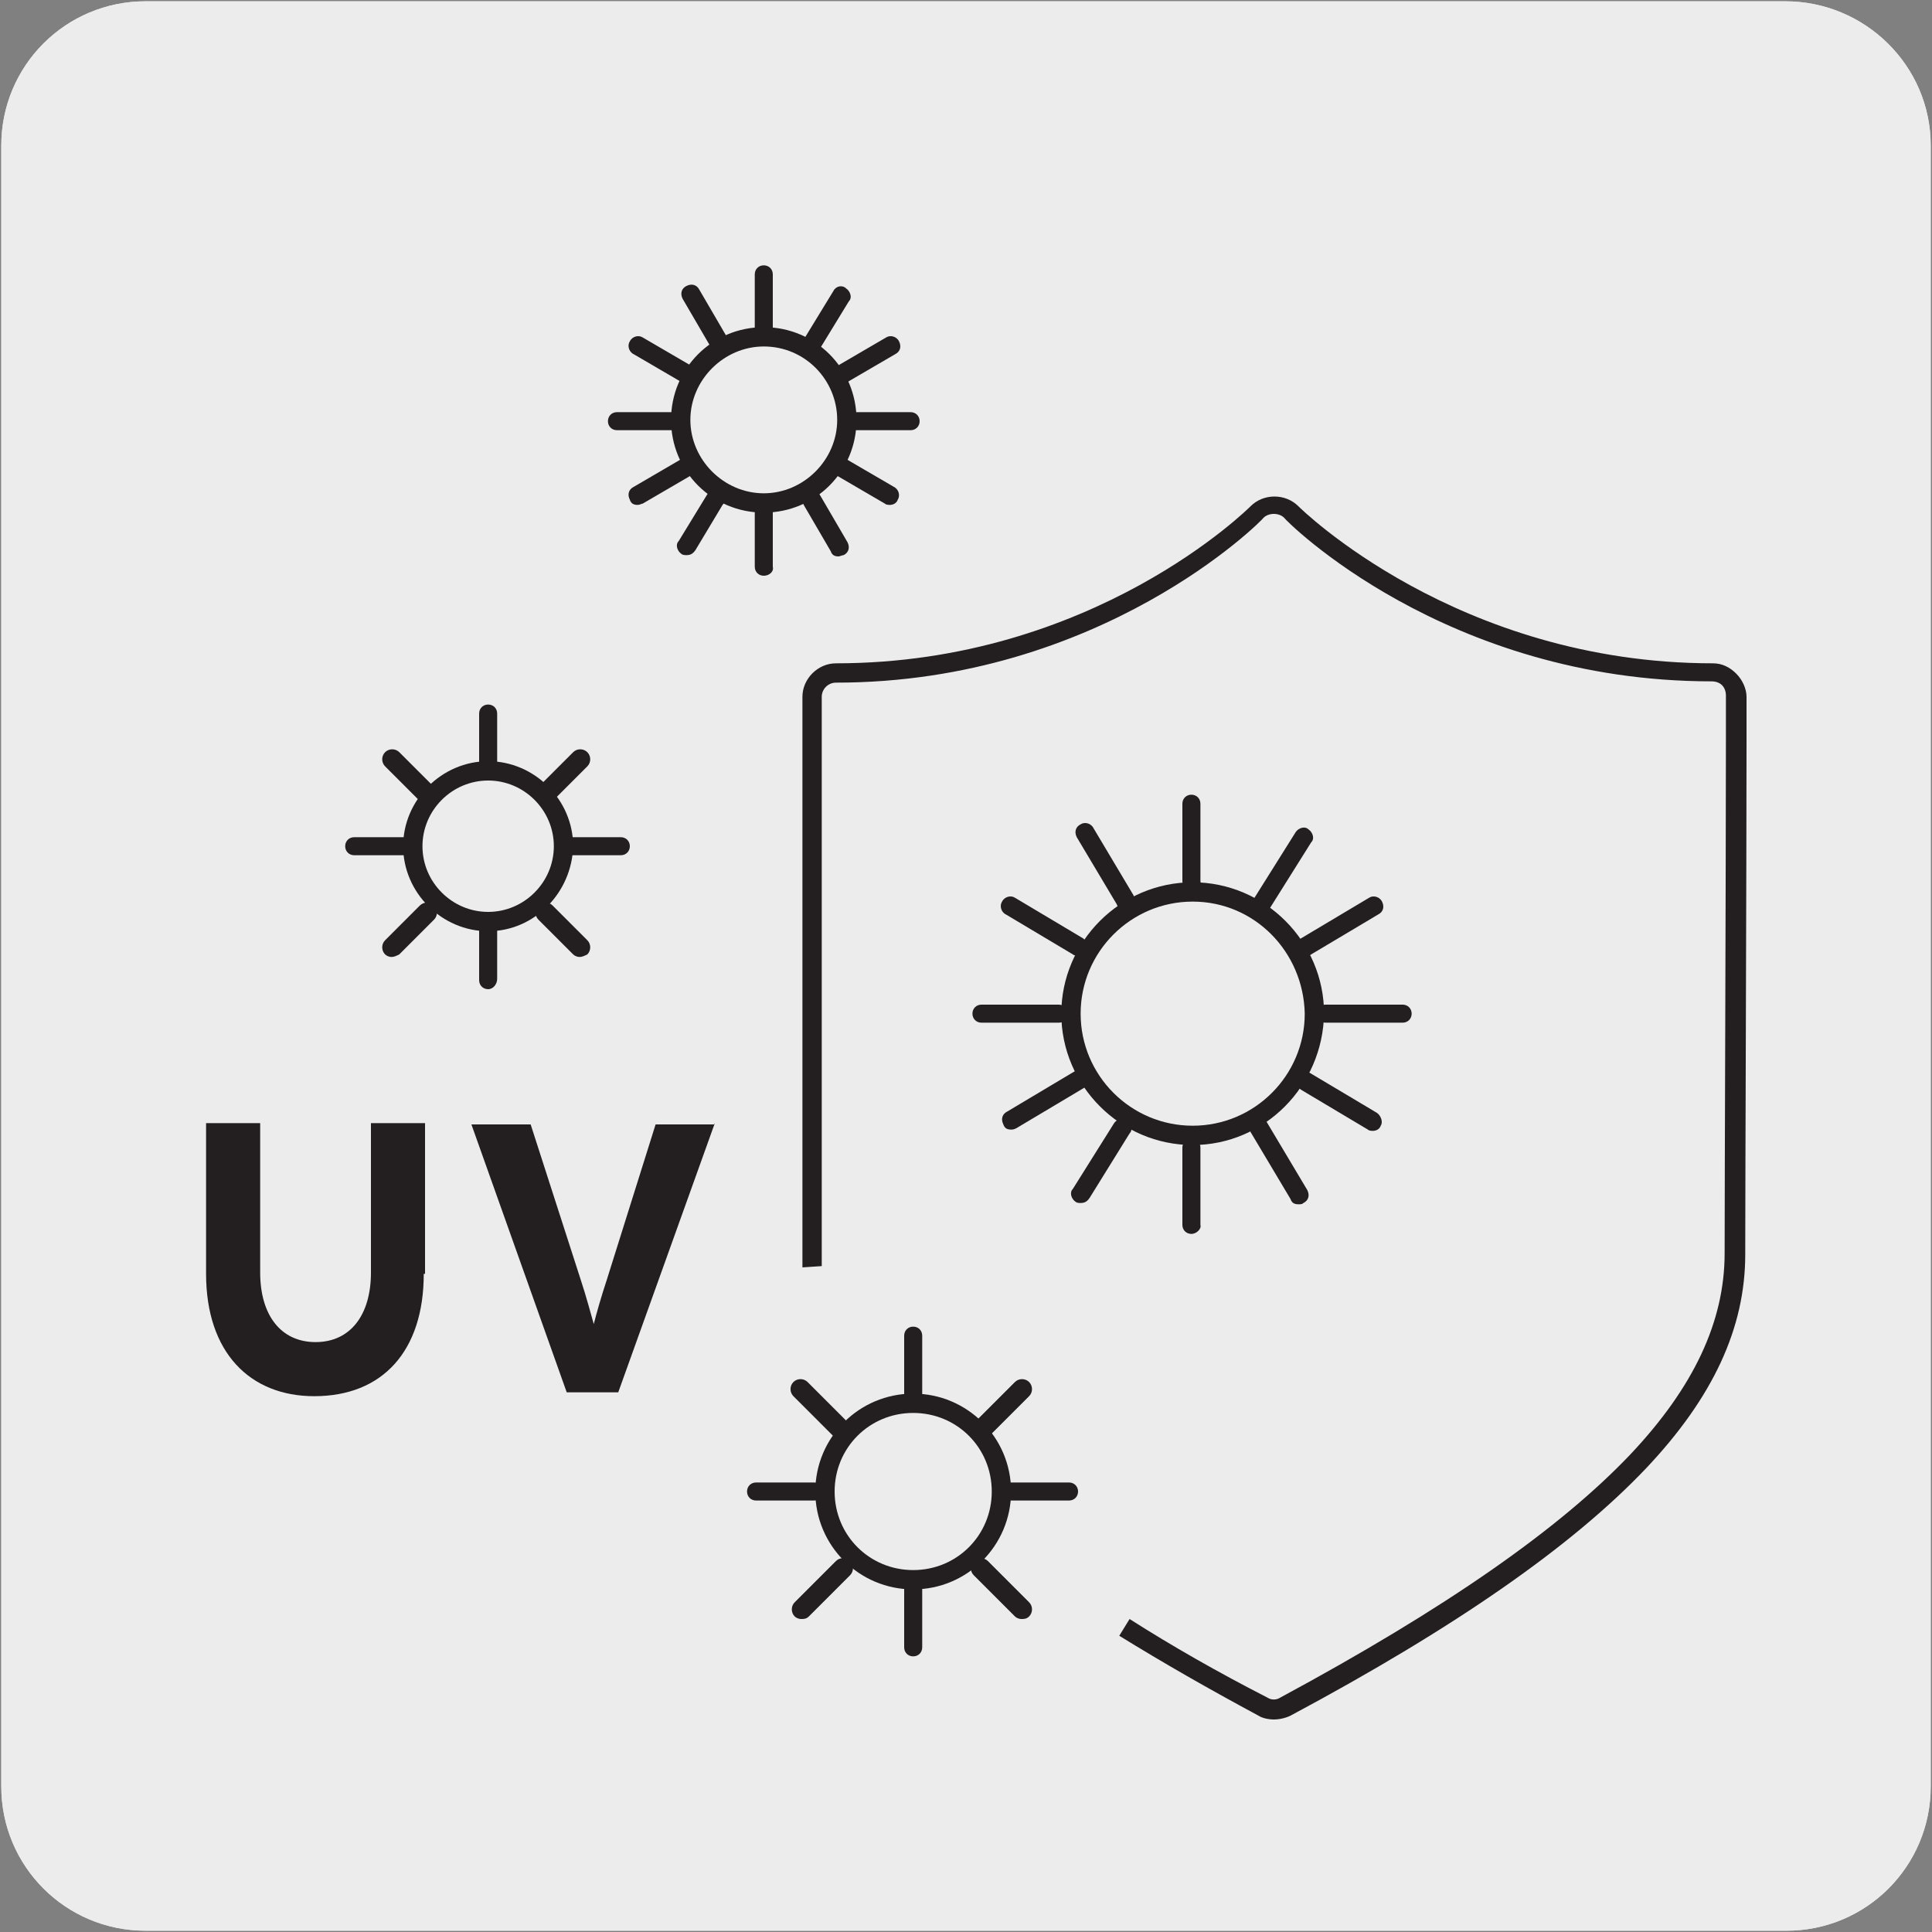
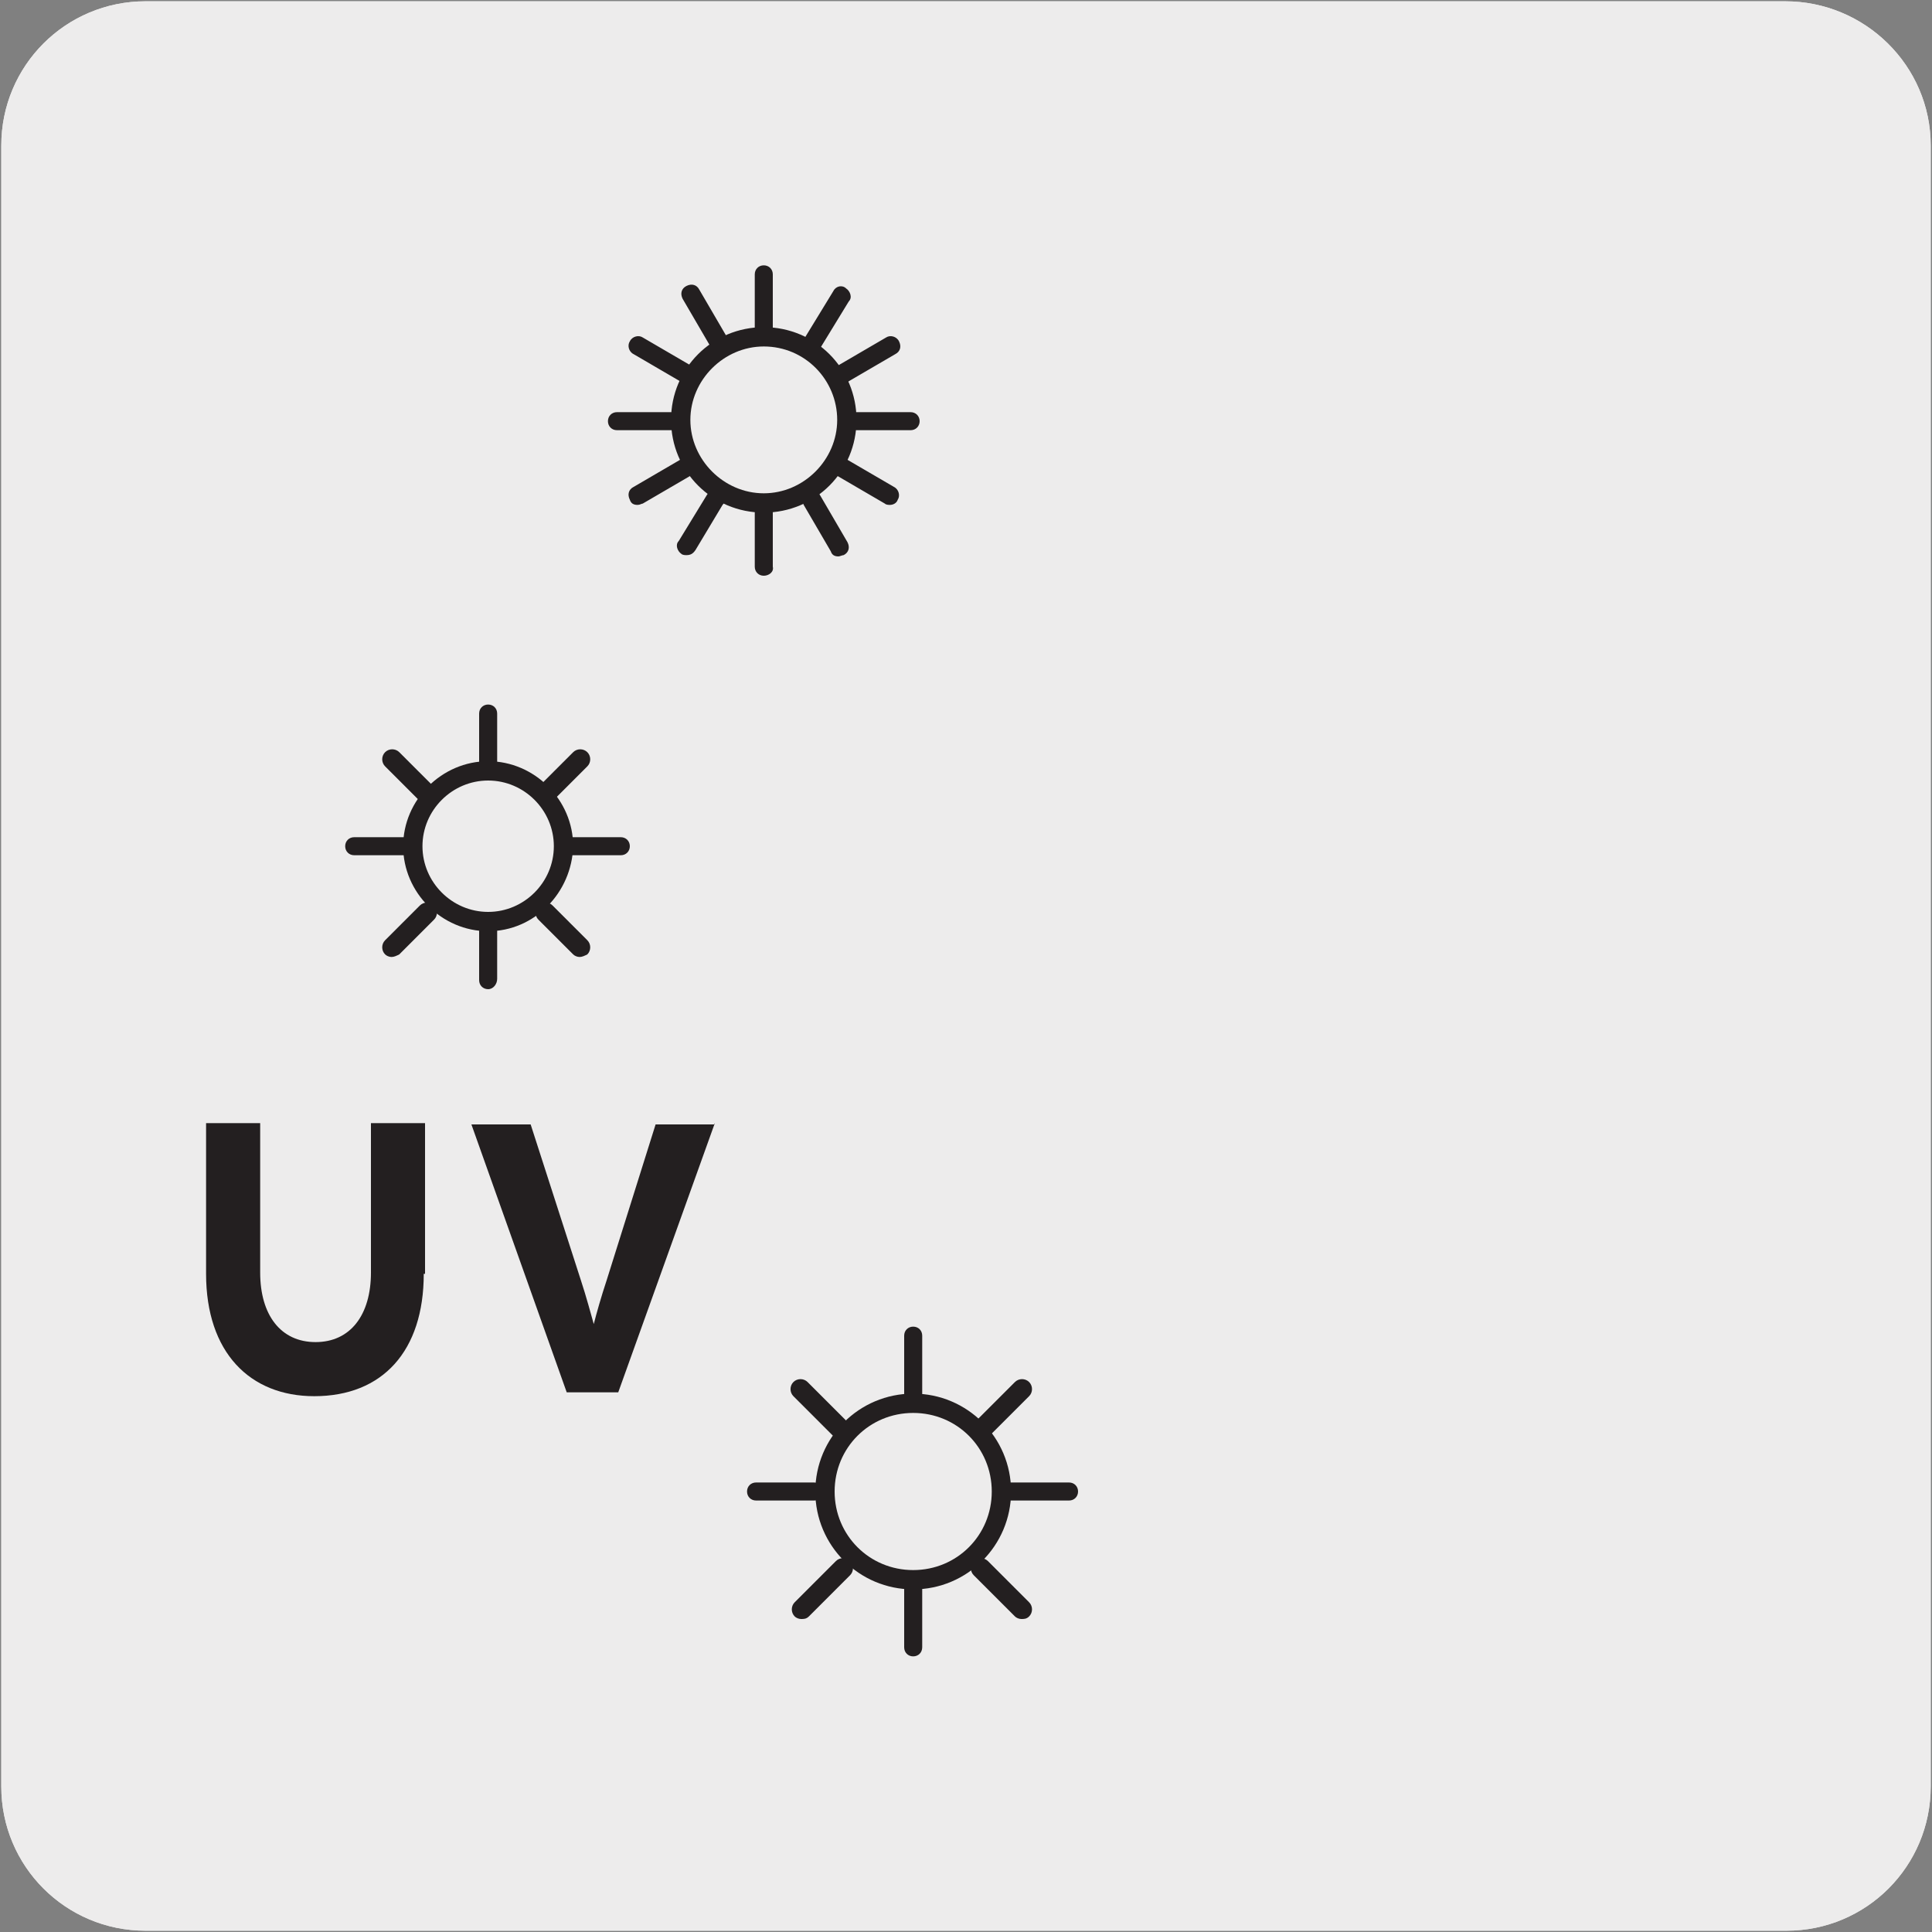
<svg xmlns="http://www.w3.org/2000/svg" version="1.1" id="Capa_1" x="0px" y="0px" viewBox="0 0 150 150" style="enable-background:new 0 0 150 150;" xml:space="preserve">
  <rect x="0" y="0" width="150" height="150" fill="#808080" stroke="none" />
  <style type="text/css">
	.st0{fill:#EDECEC;}
	.st1{fill:#231F20;}
</style>
  <g id="Capa_2_00000153668088940151777140000001312934053299105197_">
    <path class="st0" d="M11.3,0.1h127.3c6.2,0,11.3,5,11.3,11.2v127.4c0,6.2-5,11.2-11.2,11.2l0,0H11.3c-6.2,0-11.2-5-11.2-11.2l0,0   l0,0V11.3C0.1,5.1,5.1,0.1,11.3,0.1L11.3,0.1z" />
    <path class="st0" d="M11.3,0.1h127.3c6.2,0,11.3,5,11.3,11.2v127.4c0,6.2-5,11.2-11.2,11.2l0,0H11.3c-6.2,0-11.2-5-11.2-11.2l0,0   l0,0V11.3C0.1,5.1,5.1,0.1,11.3,0.1L11.3,0.1z" />
  </g>
  <g>
    <g>
      <path class="st1" d="M32.9,98.9c0,6-3.2,9.5-8.5,9.5c-5,0-8.4-3.4-8.4-9.5V87.2h4.2v11.6c0,3.3,1.6,5.4,4.3,5.4    c2.7,0,4.3-2.1,4.3-5.4V87.2h4.2V98.9z" />
    </g>
    <g>
      <path class="st1" d="M55.5,87.2L48,108.1H44l-7.4-20.8h4.6l3.9,12.1c0.4,1.2,0.8,2.7,1,3.4c0.2-0.8,0.6-2.2,1-3.4l3.8-12.1H55.5z" />
    </g>
    <g>
-       <path class="st1" d="M98.9,133.5c-0.4,0-0.9-0.1-1.2-0.3c-3.9-2.1-7.4-4.1-10.8-6.2l0.8-1.3c3.3,2.1,6.8,4.1,10.7,6.1    c0.3,0.2,0.7,0.2,1,0c12.8-6.9,21.7-13.1,27.2-18.9c4.9-5.2,7.3-10.3,7.3-15.6c0-5.5,0.1-30.3,0.1-39.7l0-3.6    c0-0.3-0.1-0.6-0.3-0.8c-0.2-0.2-0.5-0.3-0.8-0.3c-20.7,0-33.1-12.5-33.2-12.7c-0.4-0.4-1.2-0.4-1.6,0C98,40.4,85.5,53,64.9,53    c-0.6,0-1.1,0.5-1.1,1.1l0,4.4c0,10.1,0,34.6,0,38.9c0,0.2,0,0.4,0,0.6l0,0.3l-1.5,0.1l0-0.3c0-0.2,0-0.5,0-0.7    c0-4.3,0-28.8,0-38.9l0-4.4c0-1.4,1.2-2.6,2.6-2.6c20,0,32.1-12.1,32.2-12.2c1-1,2.7-1,3.7,0c0.1,0.1,12.3,12.2,32.2,12.2    c0.7,0,1.3,0.3,1.8,0.8c0.5,0.5,0.8,1.2,0.8,1.8l0,3.6c0,9.4-0.1,34.3-0.1,39.7c0,5.7-2.5,11.1-7.7,16.6    c-5.7,6-14.7,12.3-27.6,19.2C99.8,133.4,99.3,133.5,98.9,133.5z M92.6,88.9c-5.6,0-10.2-4.6-10.2-10.2c0-5.6,4.6-10.2,10.2-10.2    c5.6,0,10.2,4.6,10.2,10.2C102.7,84.3,98.2,88.9,92.6,88.9z M92.6,70c-4.8,0-8.7,3.9-8.7,8.7c0,4.8,3.9,8.7,8.7,8.7    c4.8,0,8.7-3.9,8.7-8.7C101.2,73.9,97.4,70,92.6,70z" />
-     </g>
+       </g>
  </g>
  <g>
-     <path class="st1" d="M92.5,95.8c-0.4,0-0.7-0.3-0.7-0.7v-6c0-0.4,0.3-0.7,0.7-0.7c0.4,0,0.7,0.3,0.7,0.7v6   C93.3,95.4,92.9,95.8,92.5,95.8z M100.8,93.5c-0.3,0-0.5-0.1-0.6-0.4l-3.1-5.2c-0.2-0.4-0.1-0.8,0.3-1c0.3-0.2,0.8-0.1,1,0.3   l3.1,5.2c0.2,0.4,0.1,0.8-0.3,1C101.1,93.5,101,93.5,100.8,93.5z M83.9,93.4c-0.1,0-0.3,0-0.4-0.1c-0.3-0.2-0.5-0.7-0.2-1l3.2-5.1   c0.2-0.3,0.7-0.5,1-0.2c0.3,0.2,0.5,0.7,0.2,1L84.6,93C84.4,93.3,84.2,93.4,83.9,93.4z M106.6,87.8c-0.1,0-0.3,0-0.4-0.1l-5.2-3.1   c-0.3-0.2-0.5-0.7-0.3-1c0.2-0.4,0.7-0.5,1-0.3l5.2,3.1c0.3,0.2,0.5,0.7,0.3,1C107.1,87.7,106.8,87.8,106.6,87.8z M78.5,87.7   c-0.3,0-0.5-0.1-0.6-0.4c-0.2-0.4-0.1-0.8,0.3-1l5.2-3.1c0.3-0.2,0.8-0.1,1,0.3c0.2,0.4,0.1,0.8-0.3,1l-5.2,3.1   C78.7,87.7,78.6,87.7,78.5,87.7z M108.9,79.4h-6c-0.4,0-0.7-0.3-0.7-0.7s0.3-0.7,0.7-0.7h6c0.4,0,0.7,0.3,0.7,0.7   S109.3,79.4,108.9,79.4z M82.2,79.4h-6c-0.4,0-0.7-0.3-0.7-0.7s0.3-0.7,0.7-0.7h6c0.4,0,0.7,0.3,0.7,0.7S82.7,79.4,82.2,79.4z    M101.4,74.2c-0.3,0-0.5-0.1-0.6-0.4c-0.2-0.4-0.1-0.8,0.3-1l5.2-3.1c0.3-0.2,0.8-0.1,1,0.3c0.2,0.4,0.1,0.8-0.3,1l-5.2,3.1   C101.7,74.2,101.5,74.2,101.4,74.2z M83.7,74.2c-0.1,0-0.3,0-0.4-0.1L78.1,71c-0.4-0.2-0.5-0.7-0.3-1c0.2-0.4,0.7-0.5,1-0.3   l5.2,3.1c0.4,0.2,0.5,0.7,0.3,1C84.2,74,84,74.2,83.7,74.2z M98,70.8c-0.1,0-0.3,0-0.4-0.1c-0.3-0.2-0.5-0.7-0.2-1l3.2-5.1   c0.2-0.3,0.7-0.5,1-0.2c0.3,0.2,0.5,0.7,0.2,1l-3.2,5.1C98.5,70.6,98.2,70.8,98,70.8z M87.3,70.6c-0.3,0-0.5-0.1-0.6-0.4L83.6,65   c-0.2-0.4-0.1-0.8,0.3-1c0.3-0.2,0.8-0.1,1,0.3l3.1,5.2c0.2,0.4,0.1,0.8-0.3,1C87.6,70.5,87.4,70.6,87.3,70.6z M92.5,69.1   c-0.4,0-0.7-0.3-0.7-0.7v-6c0-0.4,0.3-0.7,0.7-0.7c0.4,0,0.7,0.3,0.7,0.7v6C93.3,68.8,92.9,69.1,92.5,69.1z" />
-   </g>
+     </g>
  <g>
    <g>
      <path class="st1" d="M37.9,72.3c-3.6,0-6.6-3-6.6-6.6c0-3.6,3-6.6,6.6-6.6c3.6,0,6.6,3,6.6,6.6C44.4,69.3,41.5,72.3,37.9,72.3z     M37.9,60.6c-2.8,0-5.1,2.3-5.1,5.1s2.3,5.1,5.1,5.1c2.8,0,5.1-2.3,5.1-5.1S40.7,60.6,37.9,60.6z" />
    </g>
  </g>
  <g>
    <path class="st1" d="M37.9,76.8c-0.4,0-0.7-0.3-0.7-0.7v-3.8c0-0.4,0.3-0.7,0.7-0.7s0.7,0.3,0.7,0.7V76   C38.6,76.4,38.3,76.8,37.9,76.8z M45,74.3c-0.2,0-0.4-0.1-0.5-0.2l-2.7-2.7c-0.3-0.3-0.3-0.8,0-1.1c0.3-0.3,0.8-0.3,1.1,0l2.7,2.7   c0.3,0.3,0.3,0.8,0,1.1C45.4,74.2,45.2,74.3,45,74.3z M30.4,74.3c-0.2,0-0.4-0.1-0.5-0.2c-0.3-0.3-0.3-0.8,0-1.1l2.7-2.7   c0.3-0.3,0.8-0.3,1.1,0c0.3,0.3,0.3,0.8,0,1.1L31,74.1C30.8,74.2,30.6,74.3,30.4,74.3z M48.2,66.4h-3.8c-0.4,0-0.7-0.3-0.7-0.7   c0-0.4,0.3-0.7,0.7-0.7h3.8c0.4,0,0.7,0.3,0.7,0.7C48.9,66.1,48.6,66.4,48.2,66.4z M31.3,66.4h-3.8c-0.4,0-0.7-0.3-0.7-0.7   c0-0.4,0.3-0.7,0.7-0.7h3.8c0.4,0,0.7,0.3,0.7,0.7C32.1,66.1,31.8,66.4,31.3,66.4z M42.3,62.4c-0.2,0-0.4-0.1-0.5-0.2   c-0.3-0.3-0.3-0.8,0-1.1l2.7-2.7c0.3-0.3,0.8-0.3,1.1,0c0.3,0.3,0.3,0.8,0,1.1l-2.7,2.7C42.7,62.3,42.5,62.4,42.3,62.4z M33.1,62.4   c-0.2,0-0.4-0.1-0.5-0.2l-2.7-2.7c-0.3-0.3-0.3-0.8,0-1.1c0.3-0.3,0.8-0.3,1.1,0l2.7,2.7c0.3,0.3,0.3,0.8,0,1.1   C33.5,62.3,33.3,62.4,33.1,62.4z M37.9,59.9c-0.4,0-0.7-0.3-0.7-0.7v-3.8c0-0.4,0.3-0.7,0.7-0.7s0.7,0.3,0.7,0.7v3.8   C38.6,59.6,38.3,59.9,37.9,59.9z" />
  </g>
  <g>
    <g>
      <path class="st1" d="M70.9,123.4c-4.2,0-7.6-3.4-7.6-7.6c0-4.2,3.4-7.6,7.6-7.6s7.6,3.4,7.6,7.6C78.5,120,75.1,123.4,70.9,123.4z     M70.9,109.7c-3.4,0-6.1,2.7-6.1,6.1s2.7,6.1,6.1,6.1s6.1-2.7,6.1-6.1S74.3,109.7,70.9,109.7z" />
    </g>
  </g>
  <g>
    <path class="st1" d="M70.9,128.6c-0.4,0-0.7-0.3-0.7-0.7v-4.5c0-0.4,0.3-0.7,0.7-0.7s0.7,0.3,0.7,0.7v4.5   C71.6,128.3,71.3,128.6,70.9,128.6z M79.3,125.7c-0.2,0-0.4-0.1-0.5-0.2l-3.2-3.2c-0.3-0.3-0.3-0.8,0-1.1c0.3-0.3,0.8-0.3,1.1,0   l3.2,3.2c0.3,0.3,0.3,0.8,0,1.1C79.7,125.7,79.5,125.7,79.3,125.7z M62.2,125.7c-0.2,0-0.4-0.1-0.5-0.2c-0.3-0.3-0.3-0.8,0-1.1   l3.2-3.2c0.3-0.3,0.8-0.3,1.1,0c0.3,0.3,0.3,0.8,0,1.1l-3.2,3.2C62.6,125.7,62.4,125.7,62.2,125.7z M83,116.5h-4.5   c-0.4,0-0.7-0.3-0.7-0.7c0-0.4,0.3-0.7,0.7-0.7H83c0.4,0,0.7,0.3,0.7,0.7C83.7,116.2,83.4,116.5,83,116.5z M63.2,116.5h-4.5   c-0.4,0-0.7-0.3-0.7-0.7c0-0.4,0.3-0.7,0.7-0.7h4.5c0.4,0,0.7,0.3,0.7,0.7C64,116.2,63.7,116.5,63.2,116.5z M76.1,111.8   c-0.2,0-0.4-0.1-0.5-0.2c-0.3-0.3-0.3-0.8,0-1.1l3.2-3.2c0.3-0.3,0.8-0.3,1.1,0s0.3,0.8,0,1.1l-3.2,3.2   C76.5,111.7,76.3,111.8,76.1,111.8z M65.3,111.8c-0.2,0-0.4-0.1-0.5-0.2l-3.2-3.2c-0.3-0.3-0.3-0.8,0-1.1c0.3-0.3,0.8-0.3,1.1,0   l3.2,3.2c0.3,0.3,0.3,0.8,0,1.1C65.7,111.7,65.5,111.8,65.3,111.8z M70.9,108.9c-0.4,0-0.7-0.3-0.7-0.7v-4.5c0-0.4,0.3-0.7,0.7-0.7   s0.7,0.3,0.7,0.7v4.5C71.6,108.6,71.3,108.9,70.9,108.9z" />
  </g>
  <g>
    <g>
      <path class="st1" d="M59.3,39.8c-4,0-7.2-3.2-7.2-7.2s3.2-7.2,7.2-7.2c4,0,7.2,3.2,7.2,7.2S63.3,39.8,59.3,39.8z M59.3,26.9    c-3.1,0-5.7,2.6-5.7,5.7s2.6,5.7,5.7,5.7c3.1,0,5.7-2.6,5.7-5.7S62.5,26.9,59.3,26.9z" />
    </g>
  </g>
  <g>
    <path class="st1" d="M59.3,44.7c-0.4,0-0.7-0.3-0.7-0.7v-4.2c0-0.4,0.3-0.7,0.7-0.7s0.7,0.3,0.7,0.7V44   C60.1,44.4,59.7,44.7,59.3,44.7z M65.1,43.2c-0.3,0-0.5-0.1-0.6-0.4l-2.1-3.6c-0.2-0.4-0.1-0.8,0.3-1c0.4-0.2,0.8-0.1,1,0.3   l2.1,3.6c0.2,0.4,0.1,0.8-0.3,1C65.4,43.1,65.2,43.2,65.1,43.2z M53.3,43.1c-0.1,0-0.3,0-0.4-0.1c-0.3-0.2-0.5-0.7-0.2-1l2.2-3.6   c0.2-0.3,0.7-0.5,1-0.2c0.3,0.2,0.5,0.7,0.2,1L54,42.7C53.8,43,53.6,43.1,53.3,43.1z M69.1,39.2c-0.1,0-0.3,0-0.4-0.1l-3.6-2.1   c-0.4-0.2-0.5-0.7-0.3-1c0.2-0.4,0.7-0.5,1-0.3l3.6,2.1c0.4,0.2,0.5,0.7,0.3,1C69.6,39.1,69.3,39.2,69.1,39.2z M49.5,39.2   c-0.3,0-0.5-0.1-0.6-0.4c-0.2-0.4-0.1-0.8,0.3-1l3.6-2.1c0.3-0.2,0.8-0.1,1,0.3c0.2,0.4,0.1,0.8-0.3,1l-3.6,2.1   C49.8,39.1,49.7,39.2,49.5,39.2z M70.7,33.4h-4.2c-0.4,0-0.7-0.3-0.7-0.7s0.3-0.7,0.7-0.7h4.2c0.4,0,0.7,0.3,0.7,0.7   S71.1,33.4,70.7,33.4z M52.1,33.4h-4.2c-0.4,0-0.7-0.3-0.7-0.7s0.3-0.7,0.7-0.7h4.2c0.4,0,0.7,0.3,0.7,0.7S52.6,33.4,52.1,33.4z    M65.5,29.7c-0.3,0-0.5-0.1-0.6-0.4c-0.2-0.4-0.1-0.8,0.3-1l3.6-2.1c0.3-0.2,0.8-0.1,1,0.3c0.2,0.4,0.1,0.8-0.3,1l-3.6,2.1   C65.8,29.7,65.6,29.7,65.5,29.7z M53.2,29.7c-0.1,0-0.3,0-0.4-0.1l-3.6-2.1c-0.4-0.2-0.5-0.7-0.3-1c0.2-0.4,0.7-0.5,1-0.3l3.6,2.1   c0.4,0.2,0.5,0.7,0.3,1C53.7,29.6,53.4,29.7,53.2,29.7z M63.1,27.3c-0.1,0-0.3,0-0.4-0.1c-0.3-0.2-0.5-0.7-0.2-1l2.2-3.6   c0.2-0.4,0.7-0.5,1-0.2c0.3,0.2,0.5,0.7,0.2,1L63.7,27C63.6,27.2,63.3,27.3,63.1,27.3z M55.7,27.2c-0.3,0-0.5-0.1-0.6-0.4l-2.1-3.6   c-0.2-0.4-0.1-0.8,0.3-1c0.4-0.2,0.8-0.1,1,0.3l2.1,3.6c0.2,0.4,0.1,0.8-0.3,1C55.9,27.2,55.8,27.2,55.7,27.2z M59.3,26.2   c-0.4,0-0.7-0.3-0.7-0.7v-4.2c0-0.4,0.3-0.7,0.7-0.7s0.7,0.3,0.7,0.7v4.2C60.1,25.9,59.7,26.2,59.3,26.2z" />
  </g>
</svg>